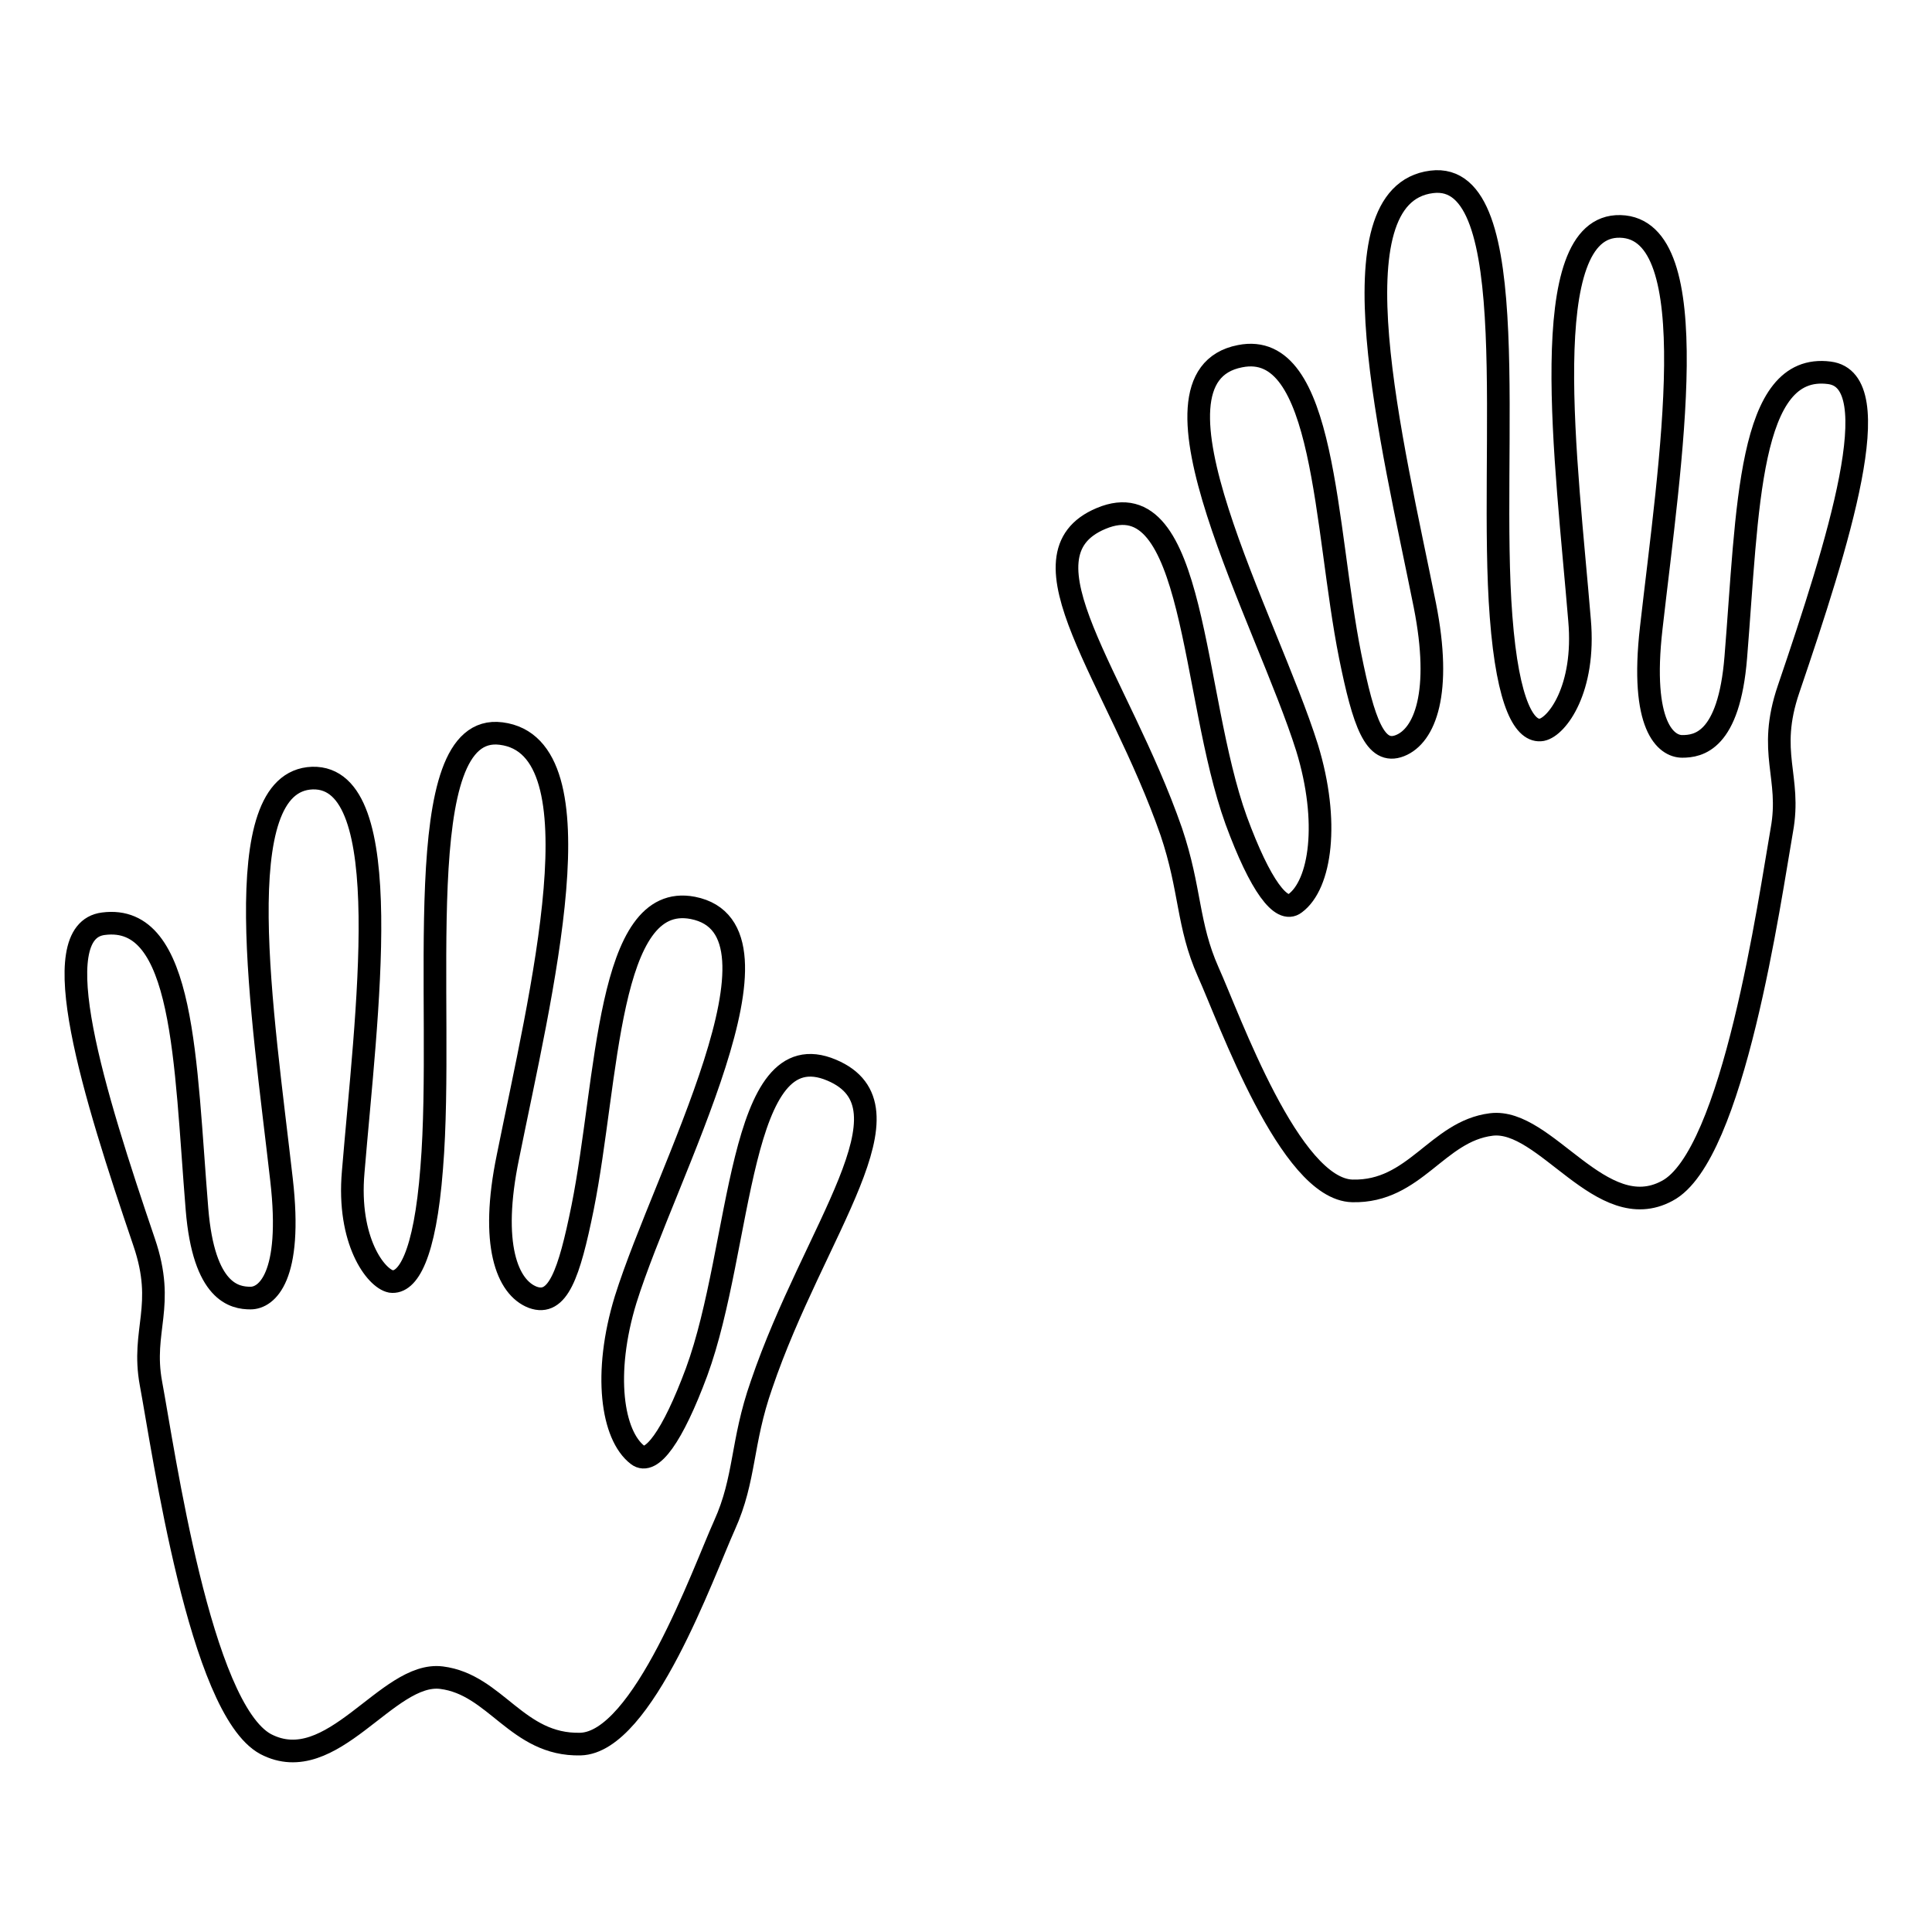
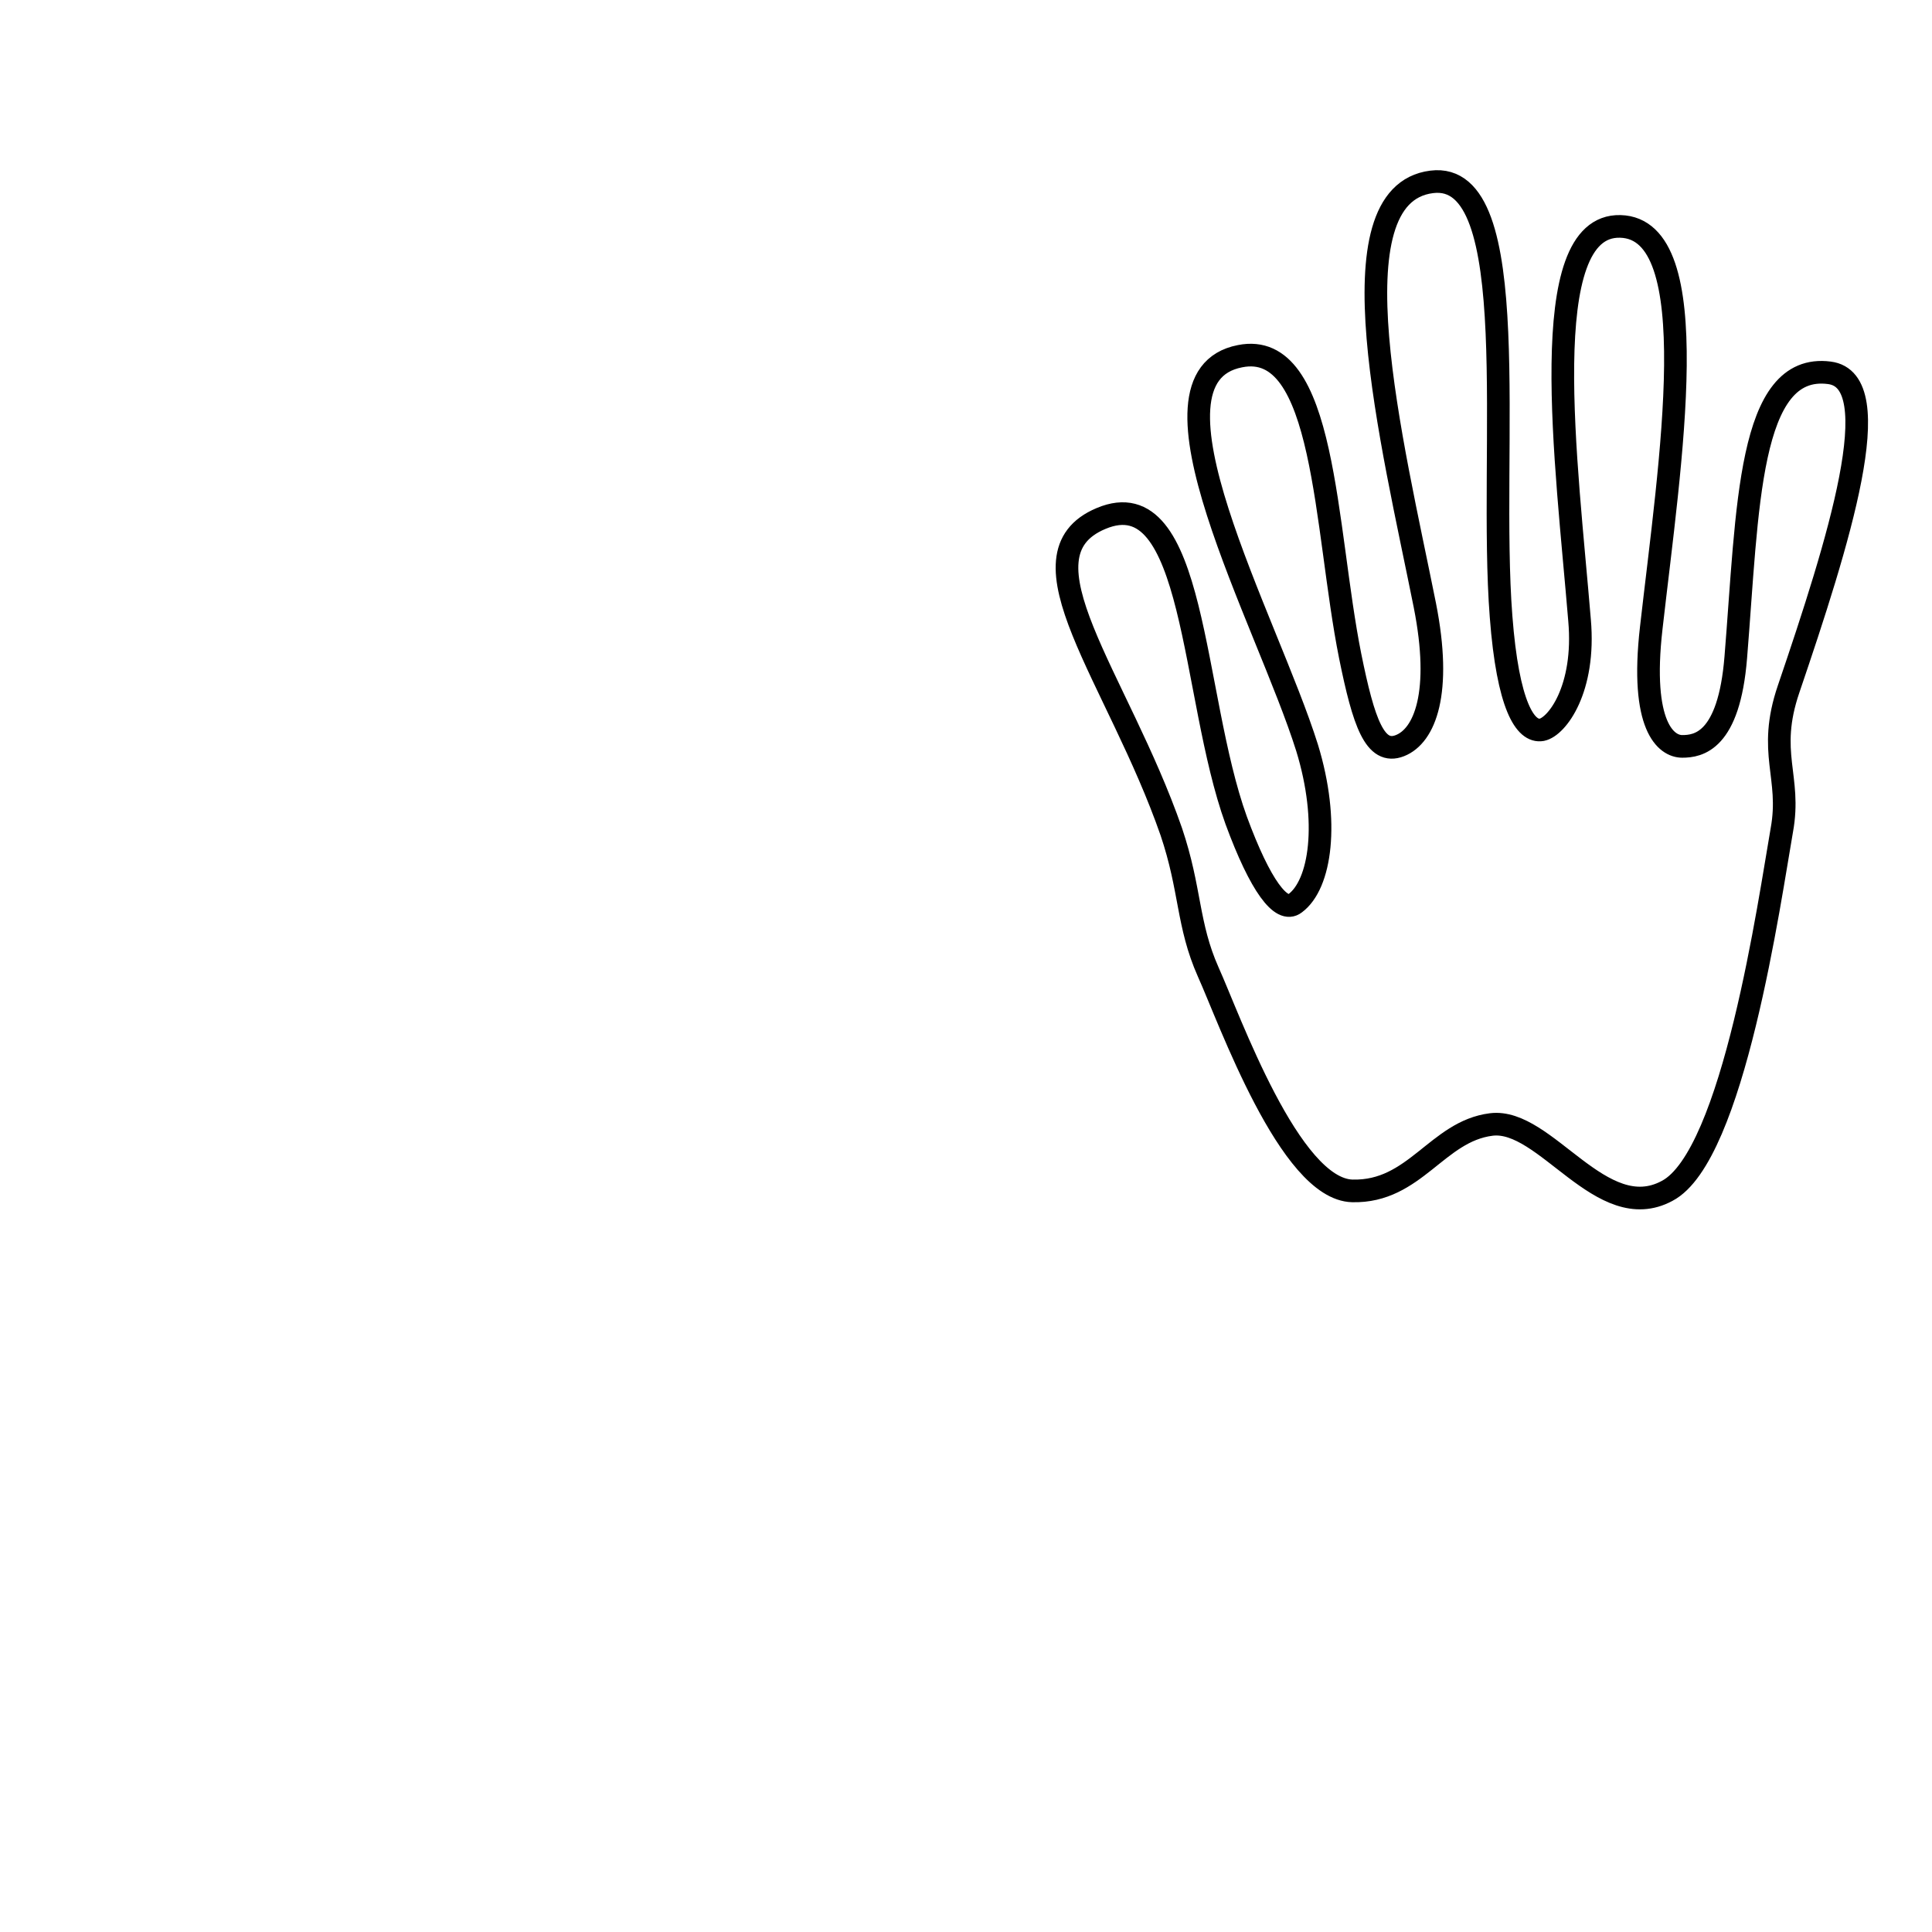
<svg xmlns="http://www.w3.org/2000/svg" version="1.1" x="0px" y="0px" viewBox="0 0 256 256" enable-background="new 0 0 256 256" xml:space="preserve">
  <g>
    <g>
      <g>
        <g>
          <path stroke-width="3" fill-opacity="0" stroke="#000000" d="M242.4,49.4C231.6,48,231.6,67.5,230,87.1c-0.9,11.2-5,11.8-7.1,11.8c-2.1,0-5.6-2.6-4.1-15.7c2.5-22,7.4-52.9-4.1-53.2c-11.4-0.3-7.1,31.5-5.4,52.2c0.8,9.1-3,14.1-5,14.5c-2.2,0.4-4.5-3.2-5.4-15c-1.7-21.9,3.3-59.2-9.2-57.6c-13.5,1.7-5.2,34.6-0.9,56.1c2.3,11.6,0,17.3-3.3,18.6c-3.3,1.3-4.8-3-6.6-11.9c-3.4-17-3.2-42-14.6-39.7c-14.4,2.8,3.6,35,8.9,51.9c3,9.8,1.8,18.1-1.6,20.6c-1.8,1.4-4.6-2.3-7.8-11c-6-16.6-5.3-45.3-17.9-40c-11.7,4.9,2.2,21.1,9.3,41.5c2.6,7.7,2.1,12.3,4.9,18.6c2.8,6.2,10.8,28.8,19.1,29c8.3,0.2,11.2-7.9,18.4-8.8c7.2-0.9,14.6,13.5,23.3,8.8c8.8-4.6,13.6-38.7,15.2-47.8c1.3-7.1-2-10.2,0.9-18.7C243.6,71.9,250.4,50.4,242.4,49.4z" />
-           <path stroke-width="3" fill-opacity="0" stroke="#000000" d="M110.2,141.8c-12.5-5.3-11.8,23.4-17.9,40c-3.2,8.6-6,12.4-7.8,11c-3.4-2.6-4.6-10.8-1.6-20.6c5.3-16.9,23.2-49.1,8.9-51.9c-11.4-2.2-11.2,22.7-14.6,39.7c-1.8,8.9-3.3,13.1-6.6,11.9c-3.4-1.3-5.7-7-3.3-18.6c4.3-21.4,12.6-54.4-0.9-56.1c-12.4-1.6-7.4,35.7-9.2,57.6c-0.9,11.7-3.2,15.3-5.4,15c-2-0.4-5.8-5.4-5-14.5c1.7-20.6,6-52.5-5.4-52.2c-11.5,0.4-6.6,31.2-4.1,53.2c1.5,13-2,15.7-4.1,15.7c-2.1,0-6.2-0.7-7.1-11.8c-1.6-19.6-1.6-39.2-12.4-37.8c-8,1-1.3,22.5,5.4,42.2c2.9,8.5-0.4,11.6,0.9,18.7c1.7,9.1,6.5,43.1,15.2,47.8c8.8,4.6,16.1-9.7,23.3-8.8c7.2,0.9,10,9,18.4,8.8c8.3-0.2,16.3-22.8,19.1-29c2.8-6.2,2.2-10.9,4.9-18.6C107.9,162.9,121.8,146.7,110.2,141.8z" />
        </g>
      </g>
      <g />
      <g />
      <g />
      <g />
      <g />
      <g />
      <g />
      <g />
      <g />
      <g />
      <g />
      <g />
      <g />
      <g />
      <g />
    </g>
  </g>
</svg>